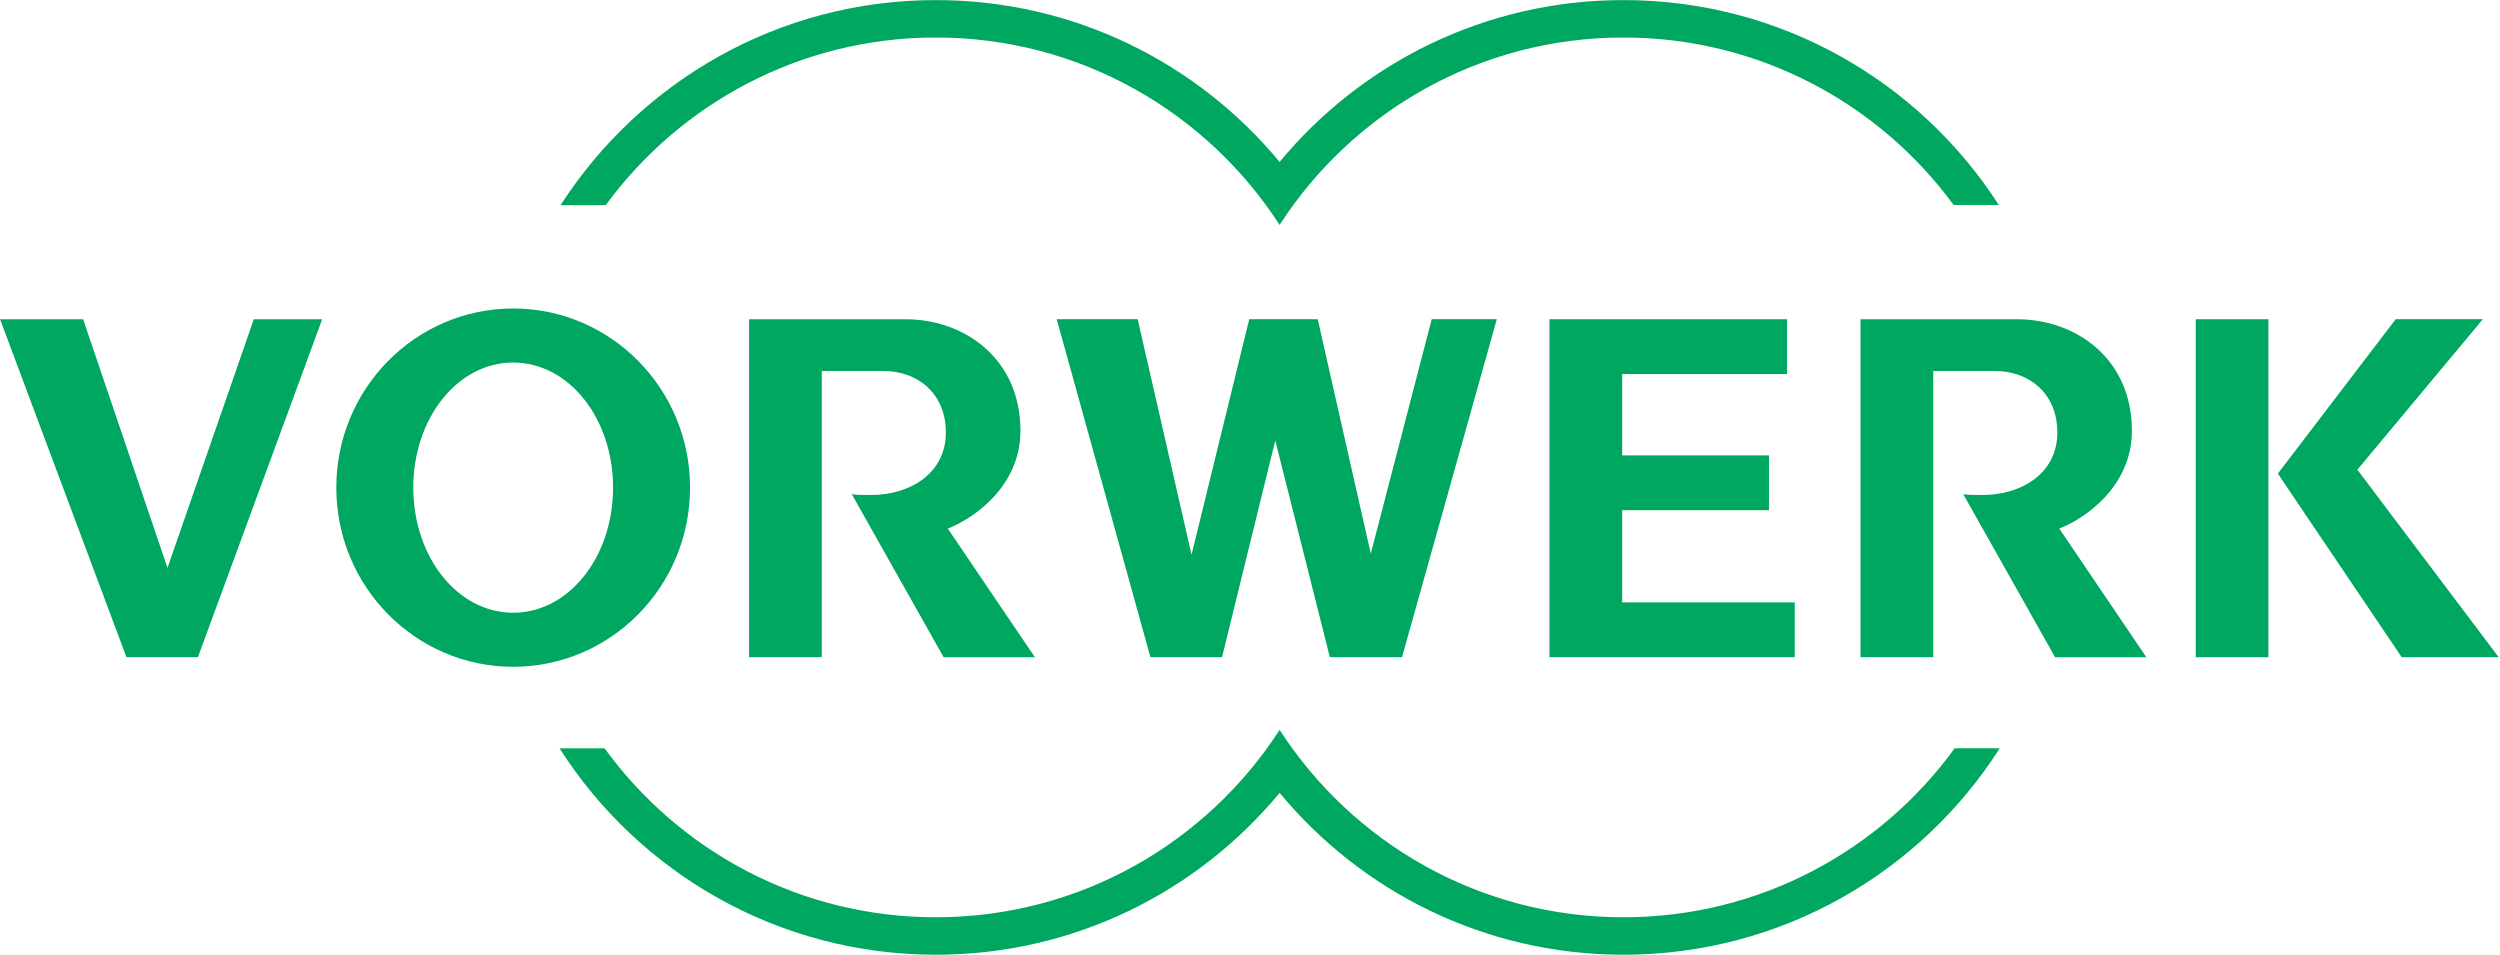
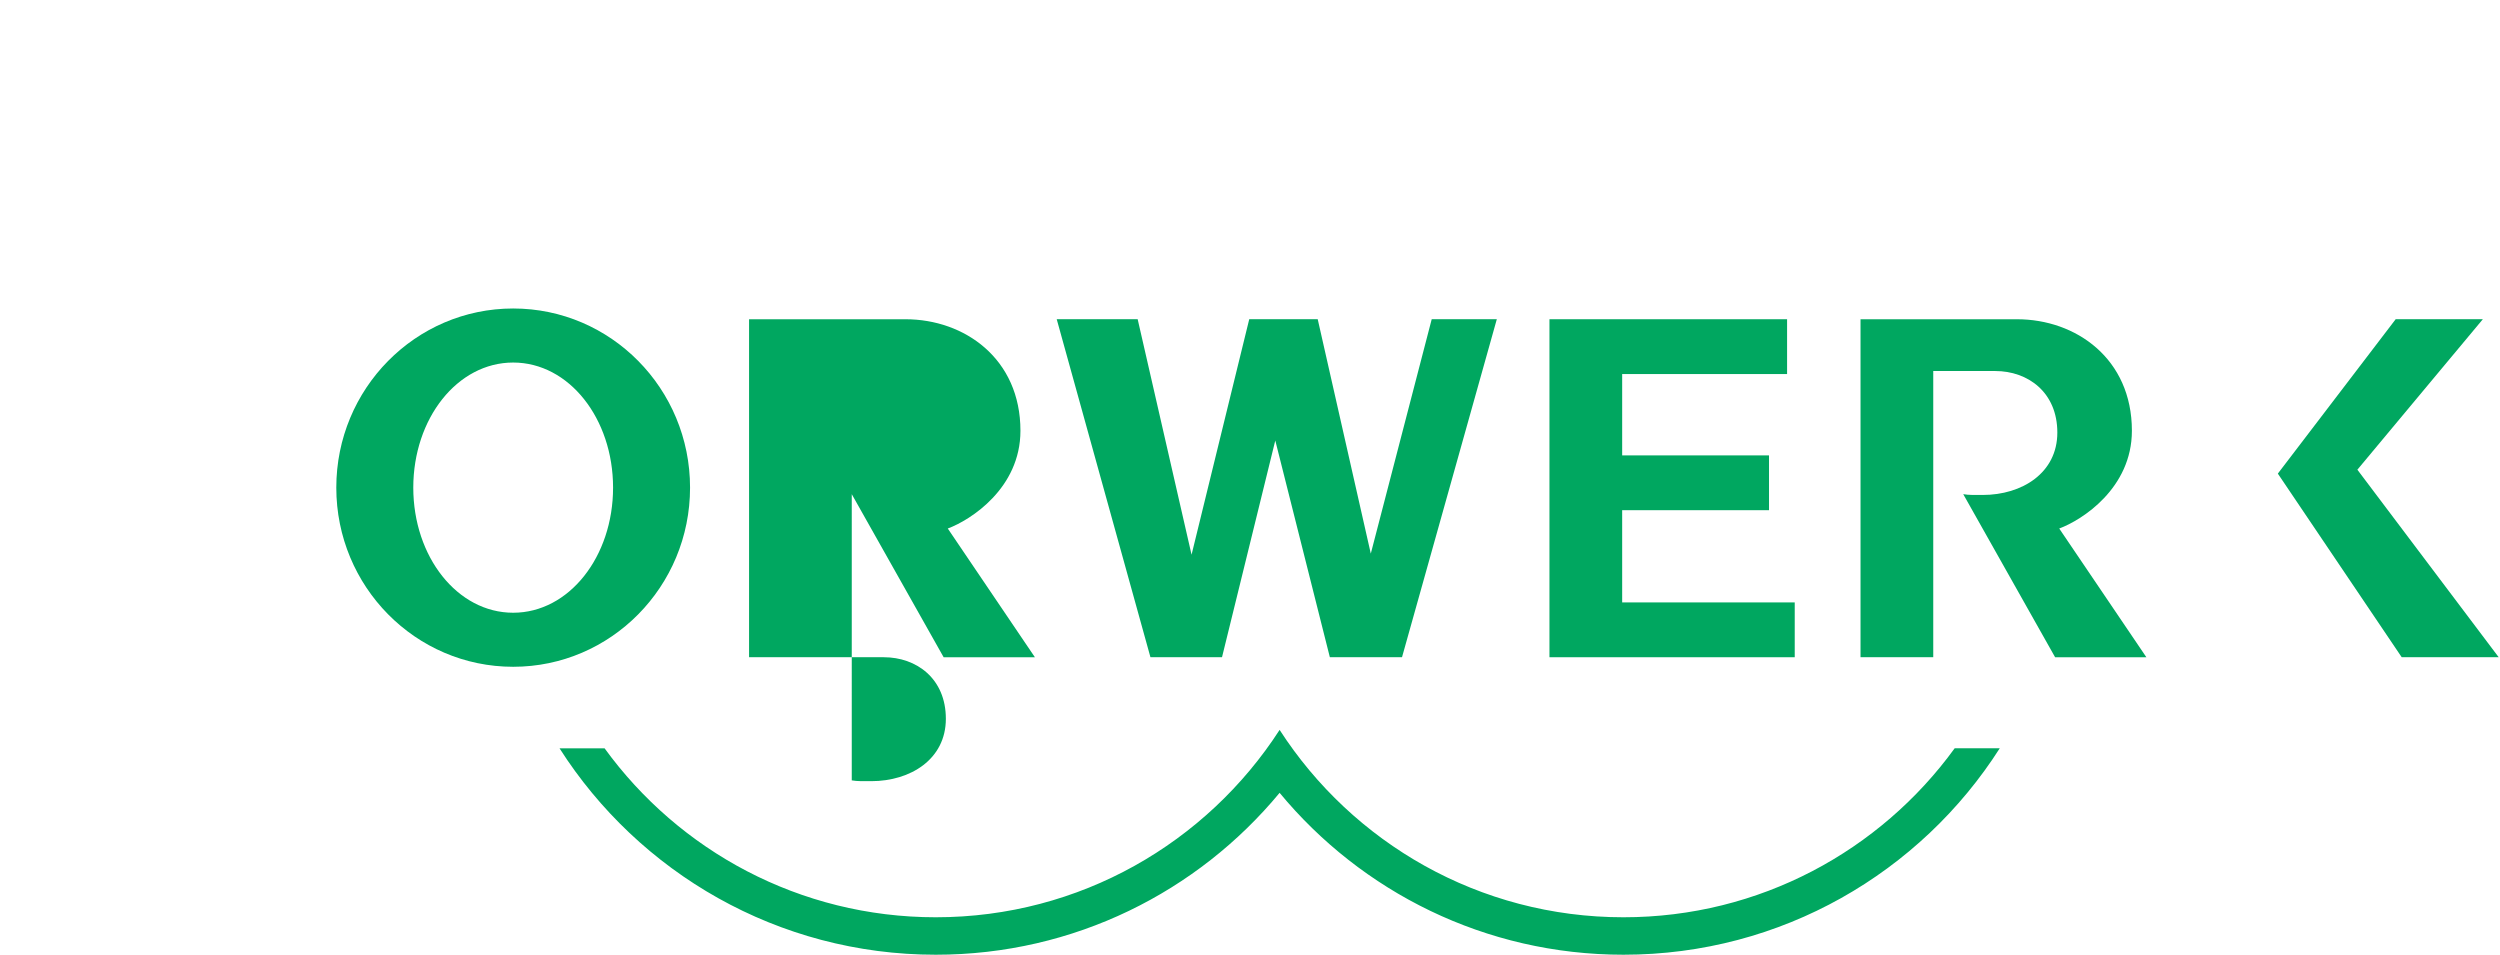
<svg xmlns="http://www.w3.org/2000/svg" version="1.0" width="300" height="114.62" viewBox="0 0 300 114.62">
  <title>Vorwerk</title>
  <g transform="matrix(0.282,0,0,0.282,27.035,-10.831)">
    <g transform="matrix(1.635,0,0,1.635,118.708,-224.215)" fill="#00a760">
-       <path fill-rule="nonzero" d="m388.98,213.98-11.761,0c-19.37-26.429-50.657-43.592-85.94-43.592-37.531,0-70.526,19.428-89.484,48.77-18.958-29.342-51.953-48.77-89.484-48.77-35.283,0-66.541,17.209-85.911,43.644h-11.75c20.655-32.083,56.666-53.386,97.661-53.386,36.011,0,68.192,16.394,89.484,42.13,21.291-25.736,53.472-42.13,89.484-42.13,41.012,0,77.052,21.228,97.701,53.335" />
      <path fill-rule="nonzero" d="m389.23,355.37c-20.609,32.307-56.781,53.736-97.942,53.736-36.017,0-68.198-16.4-89.49-42.136-21.291,25.736-53.472,42.136-89.484,42.136-41.155,0-77.304-21.412-97.919-53.708v-0.011h11.721c19.348,26.647,50.749,43.971,86.198,43.971,37.531,0,70.526-19.422,89.484-48.77,18.958,29.348,51.953,48.77,89.49,48.77,35.449,0,66.856-17.335,86.204-43.982l11.738-0.006" />
      <path fill-rule="evenodd" d="m-23.677,287.54c0-17.983,11.463-32.559,25.999-32.559,14.531,0,25.999,14.577,25.999,32.559,0,17.983-11.469,32.559-25.999,32.559-14.536,0-25.999-14.577-25.999-32.559zm-20.036,0c0-25.753,20.609-46.626,46.035-46.626s46.035,20.873,46.035,46.626-20.609,46.626-46.035,46.626-46.035-20.873-46.035-46.626" />
-       <path fill-rule="nonzero" d="m440.23,331.68,18.923,0,0-87.97-18.923,0,0,87.97z" />
-       <path fill-rule="nonzero" d="m-87.72,308.22-21.882-64.505-21.624,0,32.903,87.964,18.585,0,32.353-87.964-17.799,0-22.461,64.694-0.075-0.189" />
      <path fill-rule="nonzero" d="m272.03,243.71,0,87.97,63.834,0,0-14.267-44.911,0,0-24.004,38.219,0,0-14.261-38.219,0,0-21.171,42.921,0,0-14.267-61.844,0" />
      <path fill-rule="nonzero" d="m200.67,275.27,14.204,56.408,18.78,0,24.675-87.97-16.945,0-15.855,61.007-13.814-61.007-17.822,0-15.012,61.288-14.026-61.288-21.068,0,24.394,87.97,18.625,0,13.866-56.408" />
-       <path fill-rule="nonzero" d="m90.444,289.24,23.912,42.44,23.751,0-22.673-33.5c5.947-2.208,18.912-10.494,18.912-25.449,0-18.78-14.577-29.016-29.916-29.016h-40.714v87.964h18.923v-74.489h16.136c8.515,0,16.159,5.545,16.159,16.022,0,10.522-9.204,16.234-19.405,16.234-1.961,0-3.635,0.057-5.086-0.206" />
+       <path fill-rule="nonzero" d="m90.444,289.24,23.912,42.44,23.751,0-22.673-33.5c5.947-2.208,18.912-10.494,18.912-25.449,0-18.78-14.577-29.016-29.916-29.016h-40.714v87.964h18.923h16.136c8.515,0,16.159,5.545,16.159,16.022,0,10.522-9.204,16.234-19.405,16.234-1.961,0-3.635,0.057-5.086-0.206" />
      <path fill-rule="nonzero" d="m379.72,289.24,23.912,42.44,23.751,0-22.679-33.5c5.952-2.208,18.912-10.494,18.912-25.449,0-18.78-14.571-29.016-29.91-29.016h-40.719v87.964h18.929v-74.489h16.136c8.515,0,16.159,5.545,16.159,16.022,0,10.522-9.204,16.234-19.405,16.234-1.955,0-3.636,0.057-5.086-0.206" />
      <path fill-rule="nonzero" d="m461.6,283.89,32.238,47.784,25.242,0-36.78-48.805,32.651-39.16-22.685,0-30.667,40.18" />
    </g>
  </g>
</svg>